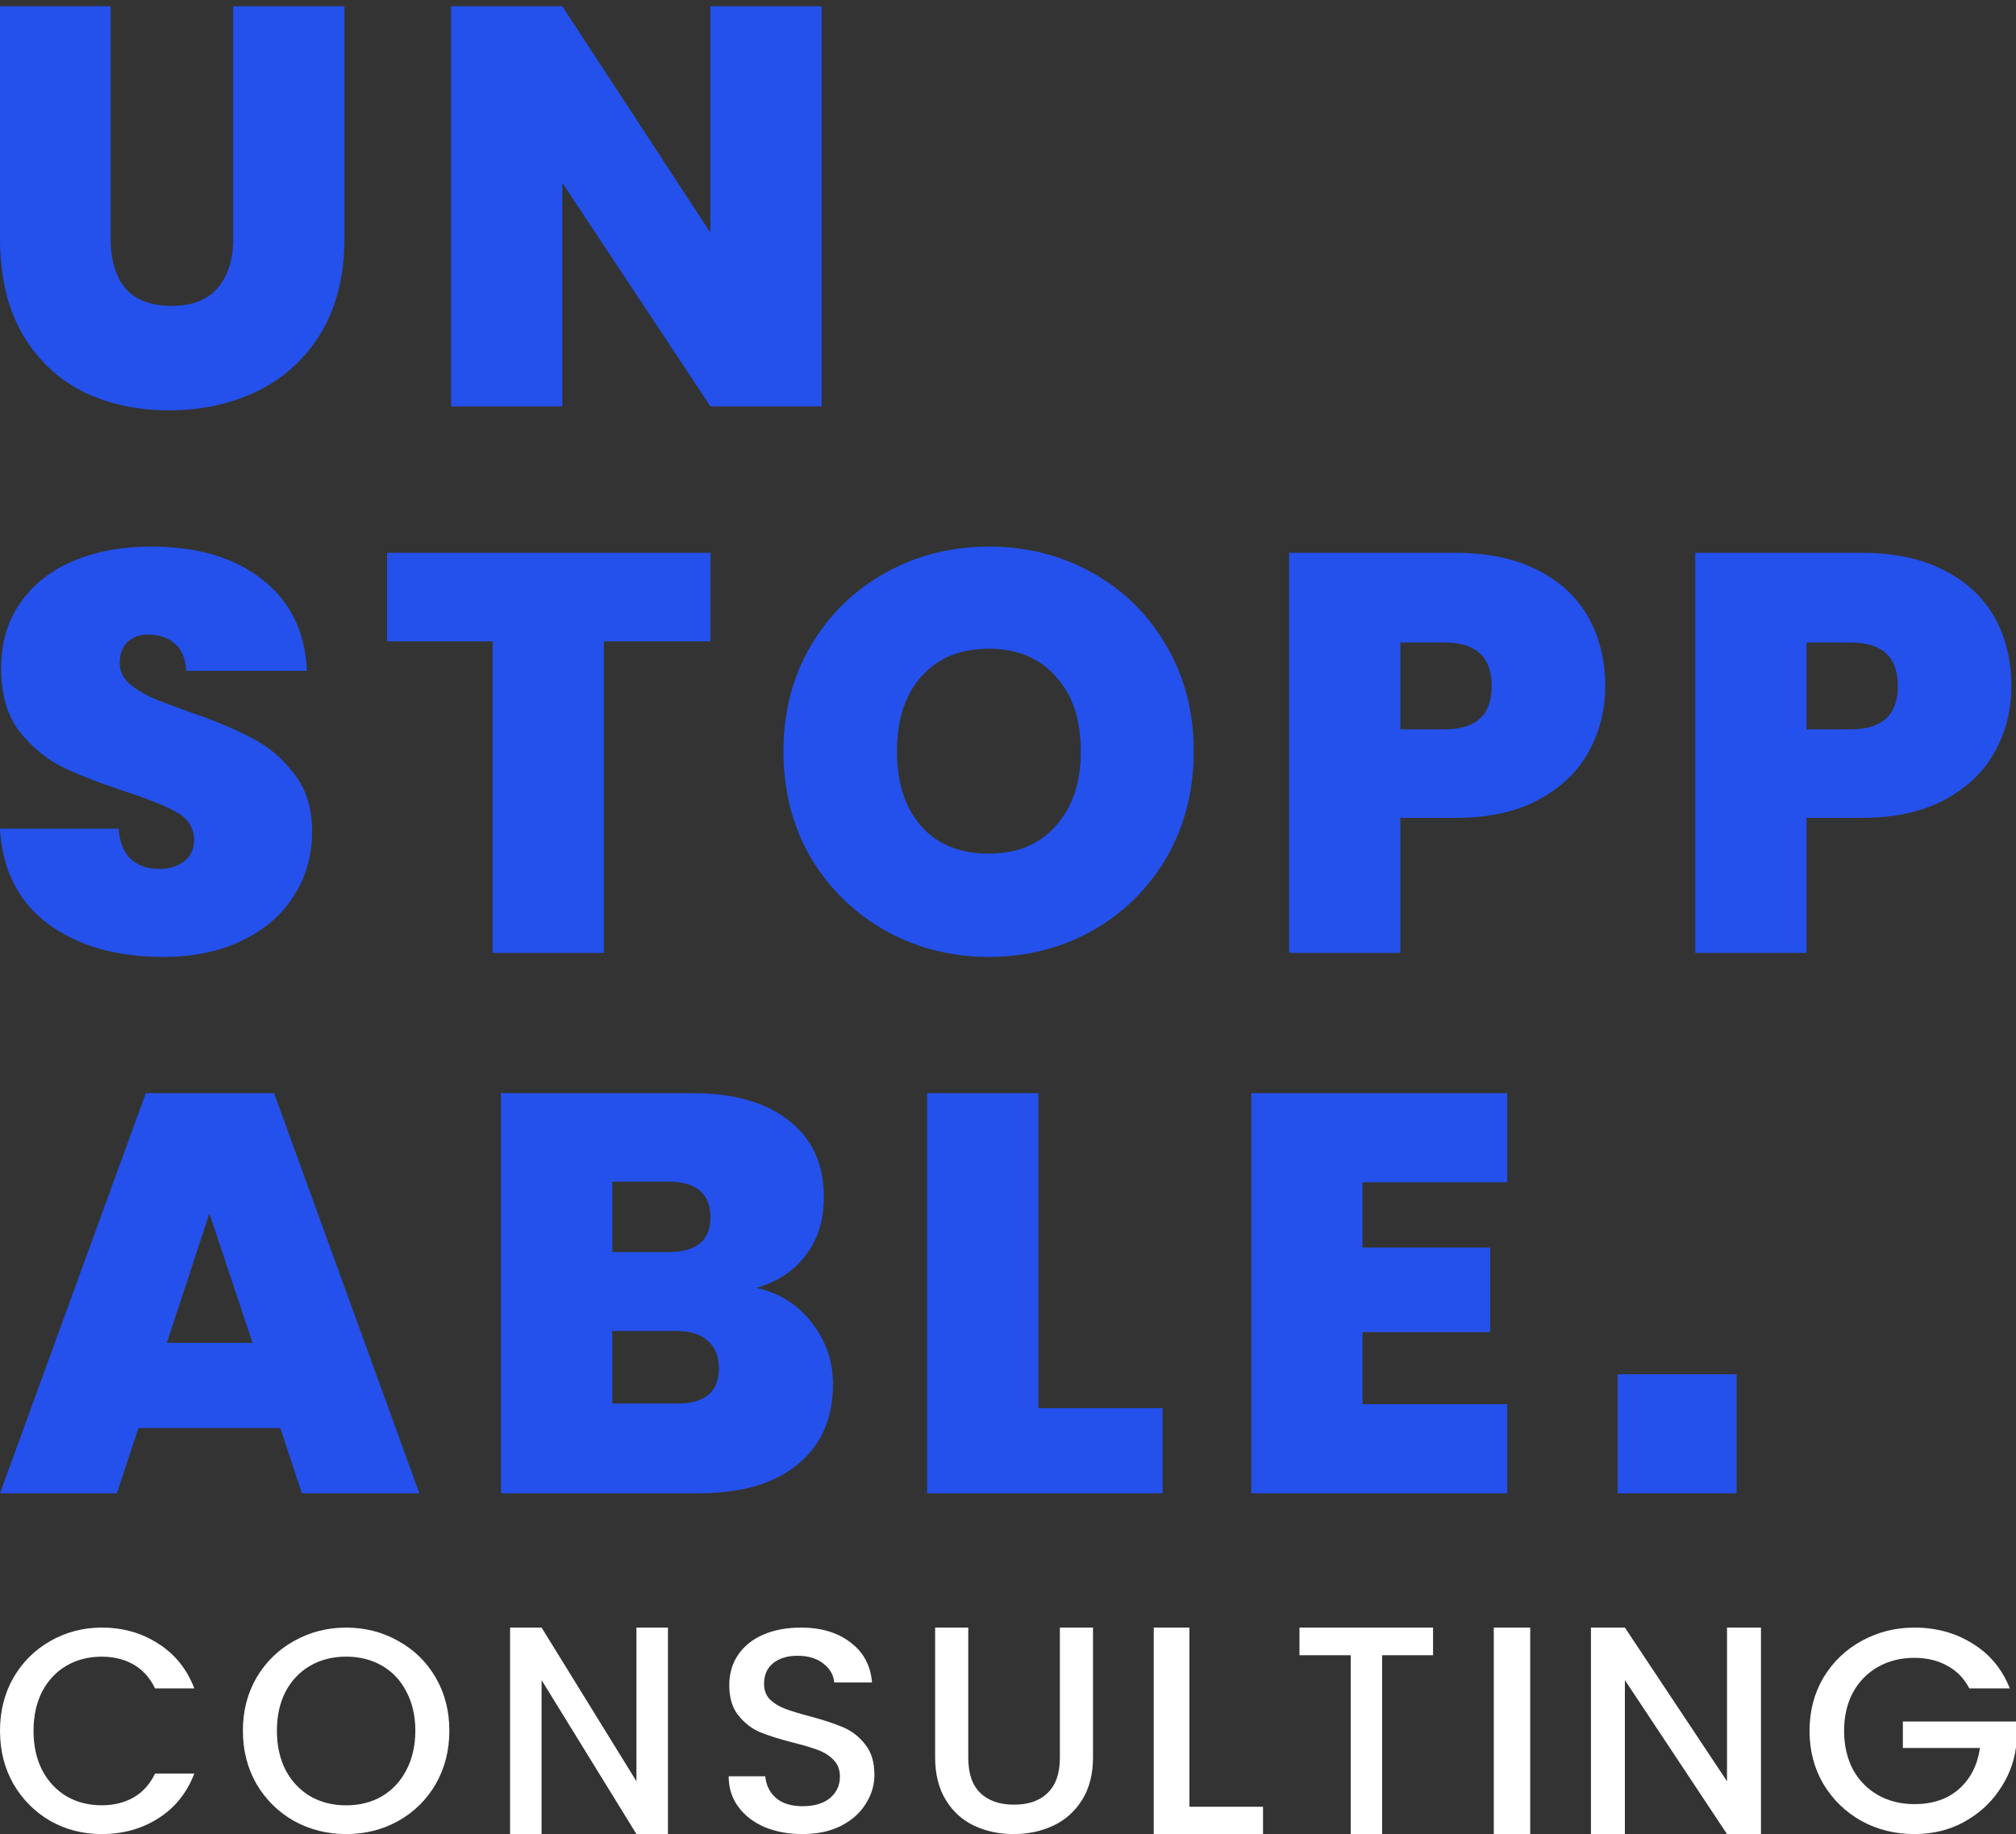
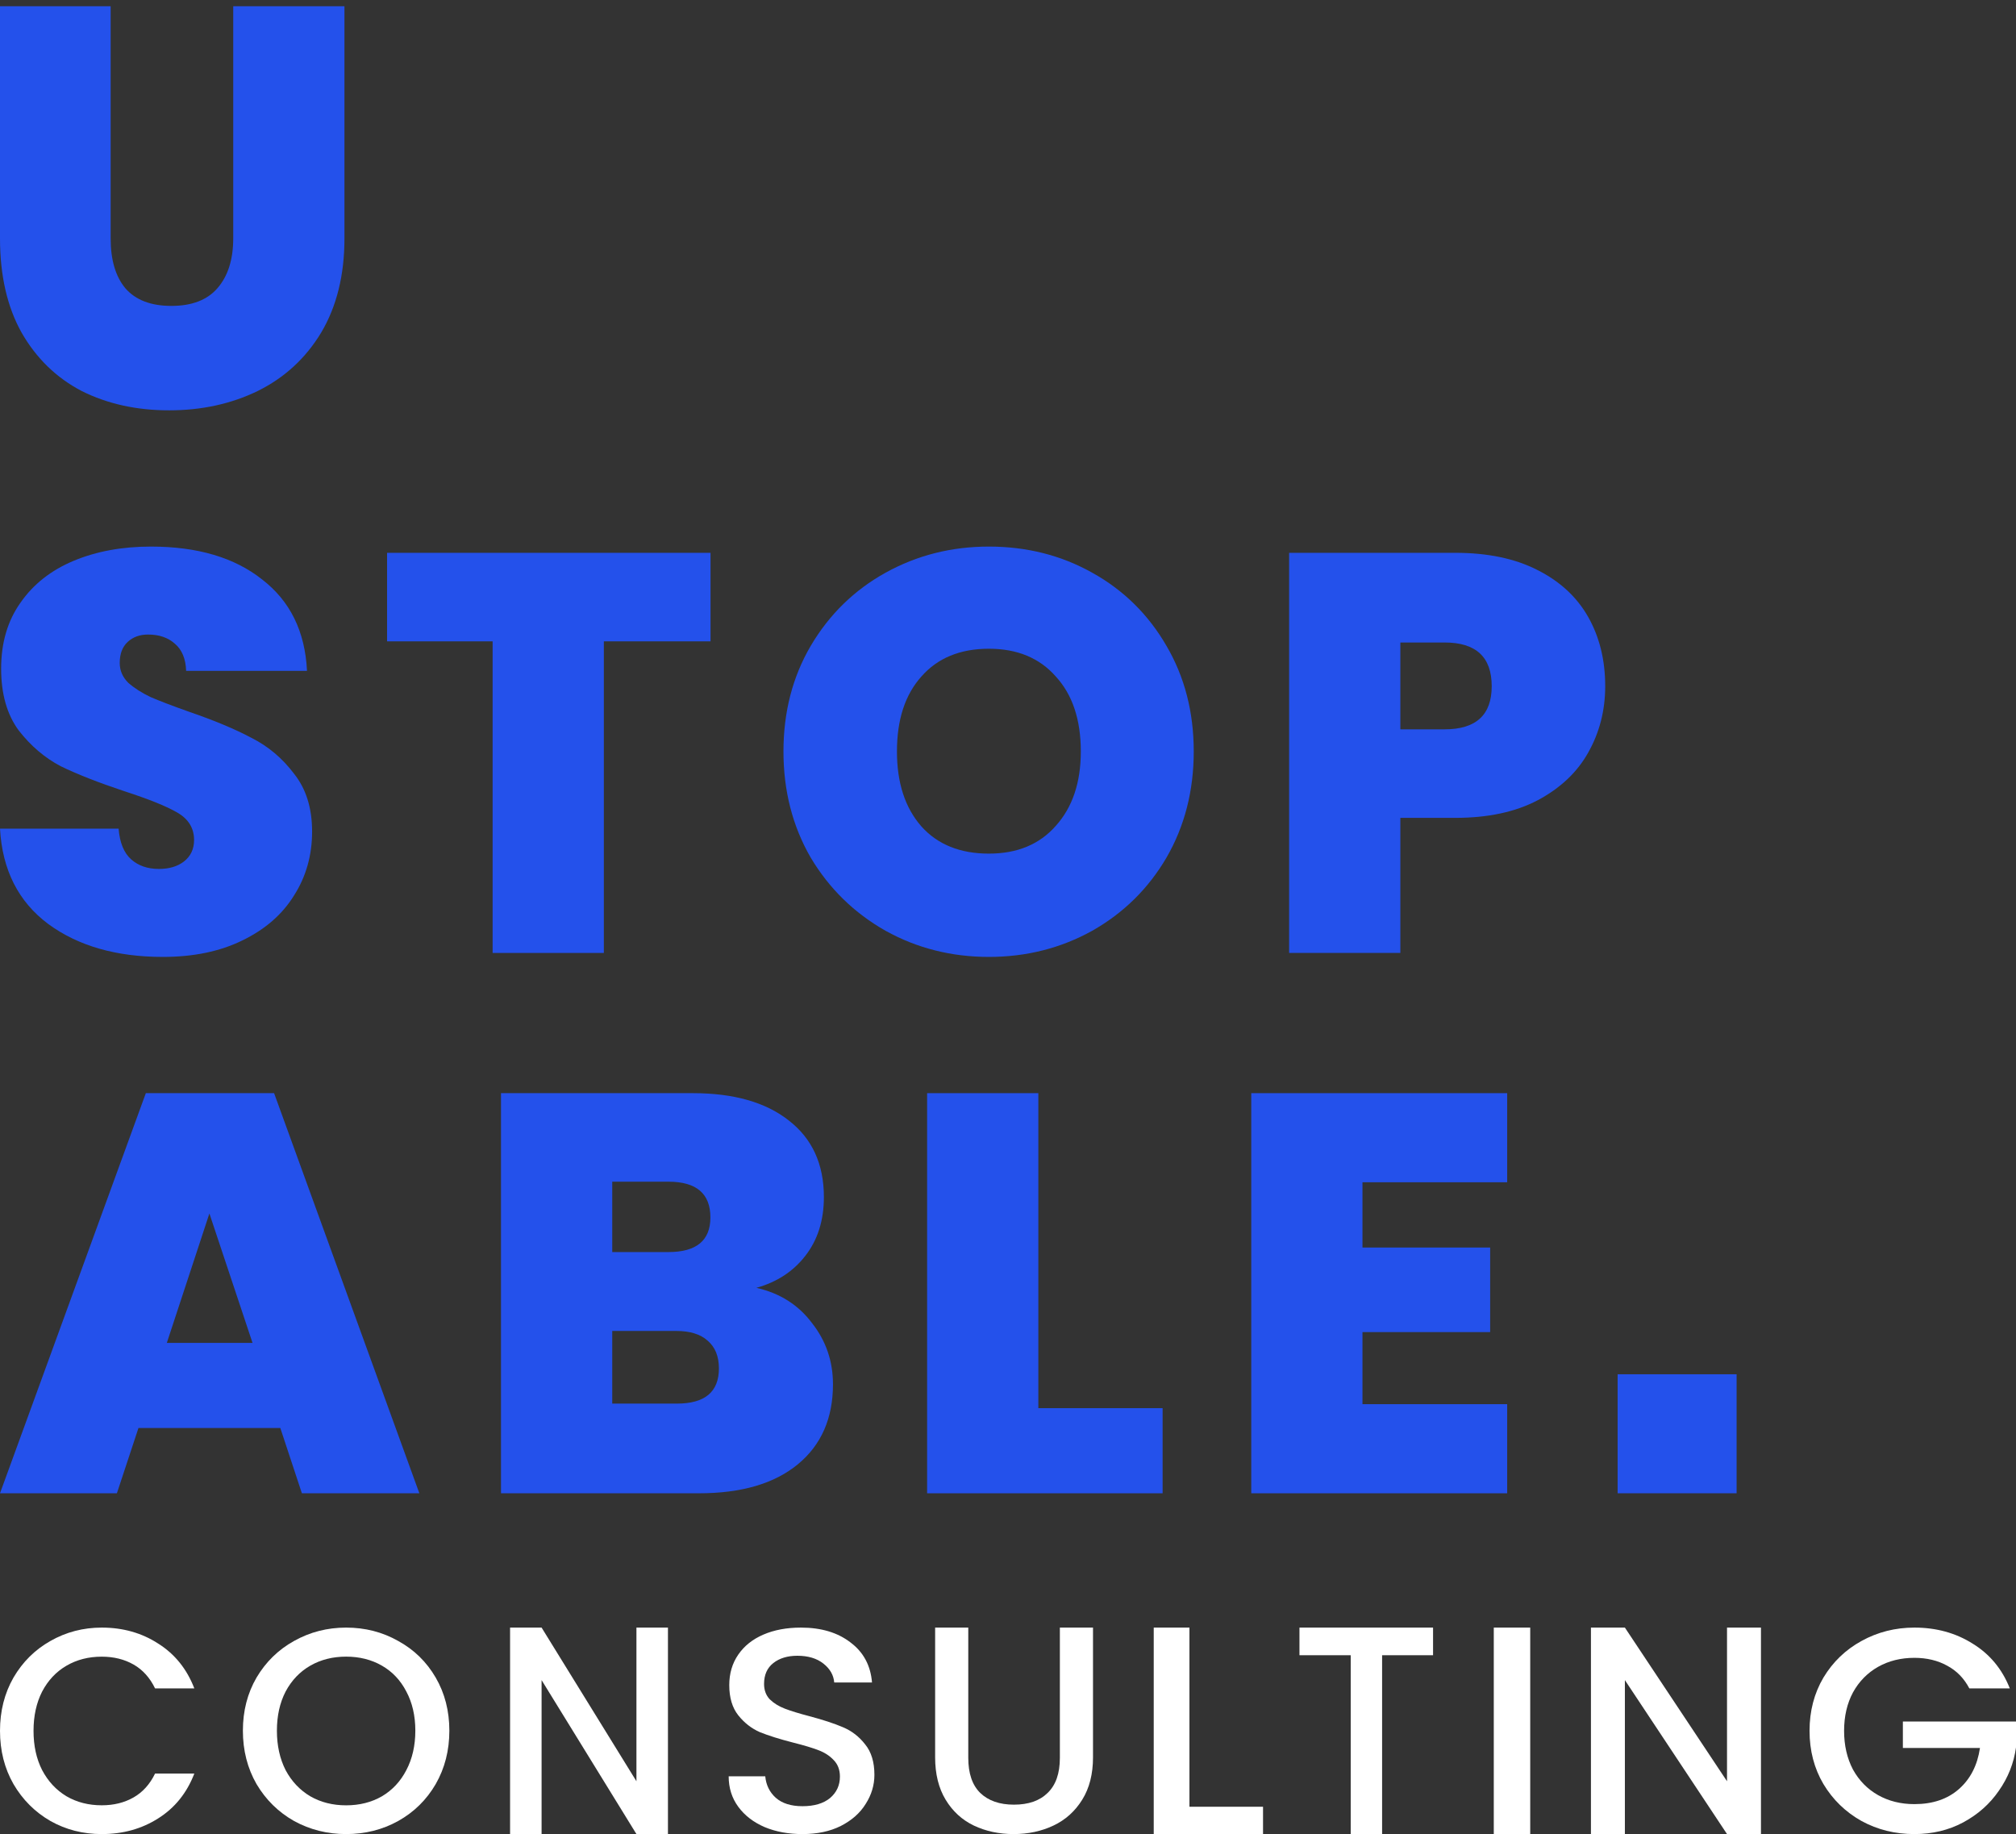
<svg xmlns="http://www.w3.org/2000/svg" width="166" height="151" viewBox="0 0 166 151" fill="none">
  <rect x="0" y="0" width="166" height="151" fill="#333333" stroke="none" />
  <path d="M162.157 139.004C161.72 138.174 161.112 137.552 160.333 137.137C159.555 136.706 158.655 136.49 157.634 136.49C156.515 136.49 155.518 136.738 154.642 137.232C153.767 137.727 153.078 138.43 152.575 139.339C152.089 140.249 151.845 141.303 151.845 142.5C151.845 143.697 152.089 144.759 152.575 145.685C153.078 146.594 153.767 147.297 154.642 147.792C155.518 148.286 156.515 148.534 157.634 148.534C159.142 148.534 160.366 148.119 161.306 147.289C162.247 146.459 162.822 145.333 163.033 143.913H156.685V141.734H166V143.865C165.822 145.158 165.351 146.347 164.589 147.432C163.844 148.518 162.863 149.388 161.647 150.042C160.447 150.681 159.109 151 157.634 151C156.045 151 154.594 150.641 153.28 149.923C151.967 149.188 150.921 148.175 150.143 146.882C149.381 145.589 149 144.128 149 142.5C149 140.872 149.381 139.411 150.143 138.118C150.921 136.825 151.967 135.82 153.28 135.101C154.61 134.367 156.061 134 157.634 134C159.433 134 161.031 134.439 162.425 135.317C163.835 136.179 164.857 137.408 165.489 139.004H162.157Z" fill="white" />
  <path d="M145 151H142.205L133.795 138.323V151H131V134H133.795L142.205 146.652V134H145V151Z" fill="white" />
  <path d="M126 134V151H123V134H126Z" fill="white" />
  <path d="M118 134V136.275H113.804V151H111.219V136.275H107V134H118Z" fill="white" />
  <path d="M97.94 148.75H104V151H95V134H97.94V148.75Z" fill="white" />
  <path d="M79.729 134V144.728C79.729 146.003 80.056 146.964 80.711 147.61C81.381 148.255 82.307 148.578 83.488 148.578C84.685 148.578 85.611 148.255 86.265 147.61C86.936 146.964 87.271 146.003 87.271 144.728V134H90V144.679C90 146.052 89.705 147.214 89.114 148.167C88.524 149.119 87.734 149.83 86.744 150.298C85.754 150.766 84.661 151 83.464 151C82.267 151 81.174 150.766 80.184 150.298C79.211 149.83 78.436 149.119 77.862 148.167C77.287 147.214 77 146.052 77 144.679V134H79.729Z" fill="white" />
  <path d="M66.074 151C64.922 151 63.885 150.809 62.963 150.426C62.041 150.028 61.317 149.47 60.79 148.752C60.263 148.035 60 147.198 60 146.242H63.012C63.078 146.959 63.366 147.549 63.877 148.011C64.403 148.474 65.136 148.705 66.074 148.705C67.045 148.705 67.802 148.481 68.346 148.035C68.889 147.573 69.16 146.983 69.16 146.266C69.16 145.708 68.988 145.254 68.642 144.903C68.313 144.552 67.893 144.281 67.383 144.09C66.889 143.899 66.198 143.692 65.309 143.468C64.189 143.181 63.276 142.895 62.568 142.608C61.877 142.305 61.284 141.842 60.79 141.221C60.296 140.599 60.049 139.77 60.049 138.734C60.049 137.778 60.296 136.941 60.79 136.224C61.284 135.506 61.975 134.956 62.864 134.574C63.753 134.191 64.782 134 65.951 134C67.613 134 68.971 134.406 70.025 135.219C71.095 136.016 71.687 137.116 71.802 138.519H68.691C68.642 137.913 68.346 137.395 67.802 136.965C67.259 136.534 66.543 136.319 65.654 136.319C64.848 136.319 64.189 136.519 63.679 136.917C63.169 137.316 62.914 137.889 62.914 138.639C62.914 139.149 63.07 139.571 63.383 139.906C63.712 140.225 64.124 140.48 64.617 140.671C65.111 140.862 65.786 141.069 66.642 141.293C67.778 141.595 68.7 141.898 69.407 142.201C70.132 142.504 70.741 142.974 71.235 143.612C71.745 144.233 72 145.07 72 146.122C72 146.967 71.761 147.764 71.284 148.513C70.823 149.263 70.14 149.868 69.235 150.331C68.346 150.777 67.292 151 66.074 151Z" fill="white" />
  <path d="M55 151H52.405L44.595 138.323V151H42V134H44.595L52.405 146.652V134H55V151Z" fill="white" />
  <path d="M28.5 151C26.952 151 25.523 150.641 24.214 149.924C22.921 149.191 21.892 148.179 21.125 146.887C20.375 145.58 20 144.114 20 142.488C20 140.862 20.375 139.404 21.125 138.113C21.892 136.821 22.921 135.817 24.214 135.1C25.523 134.367 26.952 134 28.5 134C30.064 134 31.493 134.367 32.786 135.1C34.095 135.817 35.124 136.821 35.875 138.113C36.625 139.404 37 140.862 37 142.488C37 144.114 36.625 145.58 35.875 146.887C35.124 148.179 34.095 149.191 32.786 149.924C31.493 150.641 30.064 151 28.5 151ZM28.5 148.633C29.601 148.633 30.583 148.386 31.445 147.892C32.307 147.382 32.977 146.664 33.456 145.74C33.951 144.799 34.199 143.715 34.199 142.488C34.199 141.261 33.951 140.185 33.456 139.26C32.977 138.336 32.307 137.626 31.445 137.132C30.583 136.638 29.601 136.391 28.5 136.391C27.399 136.391 26.417 136.638 25.555 137.132C24.693 137.626 24.015 138.336 23.52 139.26C23.041 140.185 22.801 141.261 22.801 142.488C22.801 143.715 23.041 144.799 23.52 145.74C24.015 146.664 24.693 147.382 25.555 147.892C26.417 148.386 27.399 148.633 28.5 148.633Z" fill="white" />
  <path d="M0 142.5C0 140.872 0.37 139.411 1.109 138.118C1.864 136.825 2.879 135.82 4.153 135.101C5.443 134.367 6.852 134 8.378 134C10.124 134 11.674 134.439 13.027 135.317C14.395 136.179 15.386 137.408 16 139.004H12.767C12.342 138.126 11.752 137.472 10.997 137.041C10.242 136.61 9.369 136.394 8.378 136.394C7.292 136.394 6.324 136.642 5.475 137.137C4.625 137.631 3.957 138.342 3.469 139.268C2.997 140.193 2.761 141.271 2.761 142.5C2.761 143.729 2.997 144.807 3.469 145.732C3.957 146.658 4.625 147.377 5.475 147.887C6.324 148.382 7.292 148.63 8.378 148.63C9.369 148.63 10.242 148.414 10.997 147.983C11.752 147.552 12.342 146.898 12.767 146.02H16C15.386 147.616 14.395 148.845 13.027 149.707C11.674 150.569 10.124 151 8.378 151C6.836 151 5.428 150.641 4.153 149.923C2.879 149.188 1.864 148.175 1.109 146.882C0.37 145.589 0 144.128 0 142.5Z" fill="white" />
-   <path d="M165.618 56.495C165.618 58.488 165.151 60.311 164.217 61.962C163.313 63.581 161.927 64.89 160.058 65.886C158.22 66.852 155.962 67.335 153.283 67.335H148.751V78.456H139.592V45.514H153.283C155.931 45.514 158.174 45.981 160.011 46.916C161.88 47.85 163.282 49.143 164.217 50.794C165.151 52.445 165.618 54.345 165.618 56.495ZM152.395 60.046C154.981 60.046 156.273 58.862 156.273 56.495C156.273 54.096 154.981 52.897 152.395 52.897H148.751V60.046H152.395Z" fill="#2451EB" />
  <path d="M132.175 56.495C132.175 58.488 131.707 60.311 130.773 61.962C129.869 63.581 128.483 64.89 126.614 65.886C124.776 66.852 122.518 67.335 119.839 67.335H115.307V78.456H106.148V45.514H119.839C122.487 45.514 124.73 45.981 126.568 46.916C128.437 47.85 129.838 49.143 130.773 50.794C131.707 52.445 132.175 54.345 132.175 56.495ZM118.951 60.046C121.537 60.046 122.829 58.862 122.829 56.495C122.829 54.096 121.537 52.897 118.951 52.897H115.307V60.046H118.951Z" fill="#2451EB" />
  <path d="M81.426 78.783C78.342 78.783 75.507 78.066 72.922 76.633C70.336 75.169 68.28 73.16 66.754 70.606C65.259 68.02 64.511 65.108 64.511 61.868C64.511 58.628 65.259 55.731 66.754 53.177C68.28 50.592 70.336 48.582 72.922 47.149C75.507 45.717 78.342 45 81.426 45C84.541 45 87.376 45.717 89.93 47.149C92.516 48.582 94.556 50.592 96.051 53.177C97.546 55.731 98.294 58.628 98.294 61.868C98.294 65.108 97.546 68.02 96.051 70.606C94.556 73.16 92.516 75.169 89.93 76.633C87.344 78.066 84.51 78.783 81.426 78.783ZM81.426 70.279C83.762 70.279 85.6 69.515 86.939 67.989C88.31 66.463 88.996 64.422 88.996 61.868C88.996 59.251 88.31 57.195 86.939 55.7C85.6 54.174 83.762 53.411 81.426 53.411C79.058 53.411 77.205 54.174 75.866 55.7C74.526 57.195 73.856 59.251 73.856 61.868C73.856 64.453 74.526 66.509 75.866 68.036C77.205 69.531 79.058 70.279 81.426 70.279Z" fill="#2451EB" />
  <path d="M58.506 45.514V52.803H49.722V78.456H40.563V52.803H31.873V45.514H58.506Z" fill="#2451EB" />
  <path d="M13.41 78.783C9.579 78.783 6.433 77.879 3.972 76.073C1.511 74.235 0.187 71.618 0 68.223H9.766C9.859 69.375 10.202 70.216 10.794 70.746C11.386 71.275 12.149 71.54 13.083 71.54C13.924 71.54 14.61 71.338 15.139 70.933C15.7 70.497 15.98 69.905 15.98 69.157C15.98 68.192 15.528 67.444 14.625 66.914C13.722 66.385 12.258 65.793 10.233 65.139C8.084 64.422 6.339 63.737 5 63.083C3.691 62.398 2.539 61.416 1.542 60.139C0.576 58.831 0.093 57.133 0.093 55.046C0.093 52.928 0.623 51.121 1.682 49.626C2.741 48.099 4.205 46.947 6.074 46.168C7.943 45.389 10.062 45 12.429 45C16.261 45 19.313 45.903 21.587 47.71C23.892 49.486 25.123 51.993 25.279 55.233H15.326C15.295 54.236 14.983 53.489 14.392 52.99C13.831 52.492 13.099 52.242 12.195 52.242C11.51 52.242 10.949 52.445 10.513 52.85C10.077 53.255 9.859 53.831 9.859 54.579C9.859 55.202 10.093 55.747 10.56 56.214C11.058 56.65 11.666 57.04 12.382 57.382C13.099 57.694 14.158 58.099 15.56 58.597C17.647 59.314 19.36 60.03 20.7 60.746C22.07 61.432 23.238 62.413 24.204 63.69C25.201 64.936 25.699 66.525 25.699 68.456C25.699 70.419 25.201 72.179 24.204 73.736C23.238 75.294 21.821 76.524 19.952 77.428C18.114 78.331 15.933 78.783 13.41 78.783Z" fill="#2451EB" />
-   <path d="M67.655 33.456H58.497L46.301 15.046V33.456H37.143V0.514H46.301L58.497 19.158V0.514H67.655V33.456Z" fill="#2451EB" />
  <path d="M9.111 0.514V19.625C9.111 21.401 9.516 22.771 10.326 23.737C11.167 24.703 12.429 25.185 14.111 25.185C15.793 25.185 17.055 24.703 17.896 23.737C18.768 22.74 19.204 21.369 19.204 19.625V0.514H28.363V19.625C28.363 22.646 27.724 25.232 26.447 27.381C25.169 29.5 23.425 31.104 21.213 32.194C19.033 33.253 16.603 33.783 13.924 33.783C11.245 33.783 8.847 33.253 6.728 32.194C4.641 31.104 2.99 29.5 1.776 27.381C0.592 25.263 0 22.678 0 19.625V0.514H9.111Z" fill="#2451EB" />
  <path d="M112.188 97.336V102.709H122.701V109.671H112.188V115.606H124.103V122.942H103.03V90H124.103V97.336H112.188Z" fill="#2451EB" />
  <path d="M85.498 115.933H95.731V122.942H76.34V90H85.498V115.933Z" fill="#2451EB" />
  <path d="M62.28 106.027C64.211 106.463 65.738 107.429 66.859 108.924C68.012 110.388 68.588 112.07 68.588 113.97C68.588 116.774 67.622 118.97 65.691 120.559C63.76 122.147 61.05 122.942 57.561 122.942H41.253V90H57.047C60.411 90 63.043 90.748 64.943 92.243C66.875 93.738 67.84 95.841 67.84 98.551C67.84 100.482 67.326 102.102 66.298 103.41C65.302 104.687 63.962 105.56 62.28 106.027ZM50.412 103.083H55.038C57.343 103.083 58.495 102.133 58.495 100.233C58.495 98.27 57.343 97.289 55.038 97.289H50.412V103.083ZM55.738 115.559C58.044 115.559 59.196 114.593 59.196 112.662C59.196 111.665 58.885 110.902 58.262 110.372C57.67 109.843 56.813 109.578 55.692 109.578H50.412V115.559H55.738Z" fill="#2451EB" />
  <path d="M23.082 117.568H11.401L9.625 122.942H0L12.008 90H22.569L34.53 122.942H24.858L23.082 117.568ZM20.793 110.559L17.242 99.906L13.737 110.559H20.793Z" fill="#2451EB" />
  <rect x="133.198" y="113.144" width="9.797" height="9.797" fill="#2451EB" />
</svg>